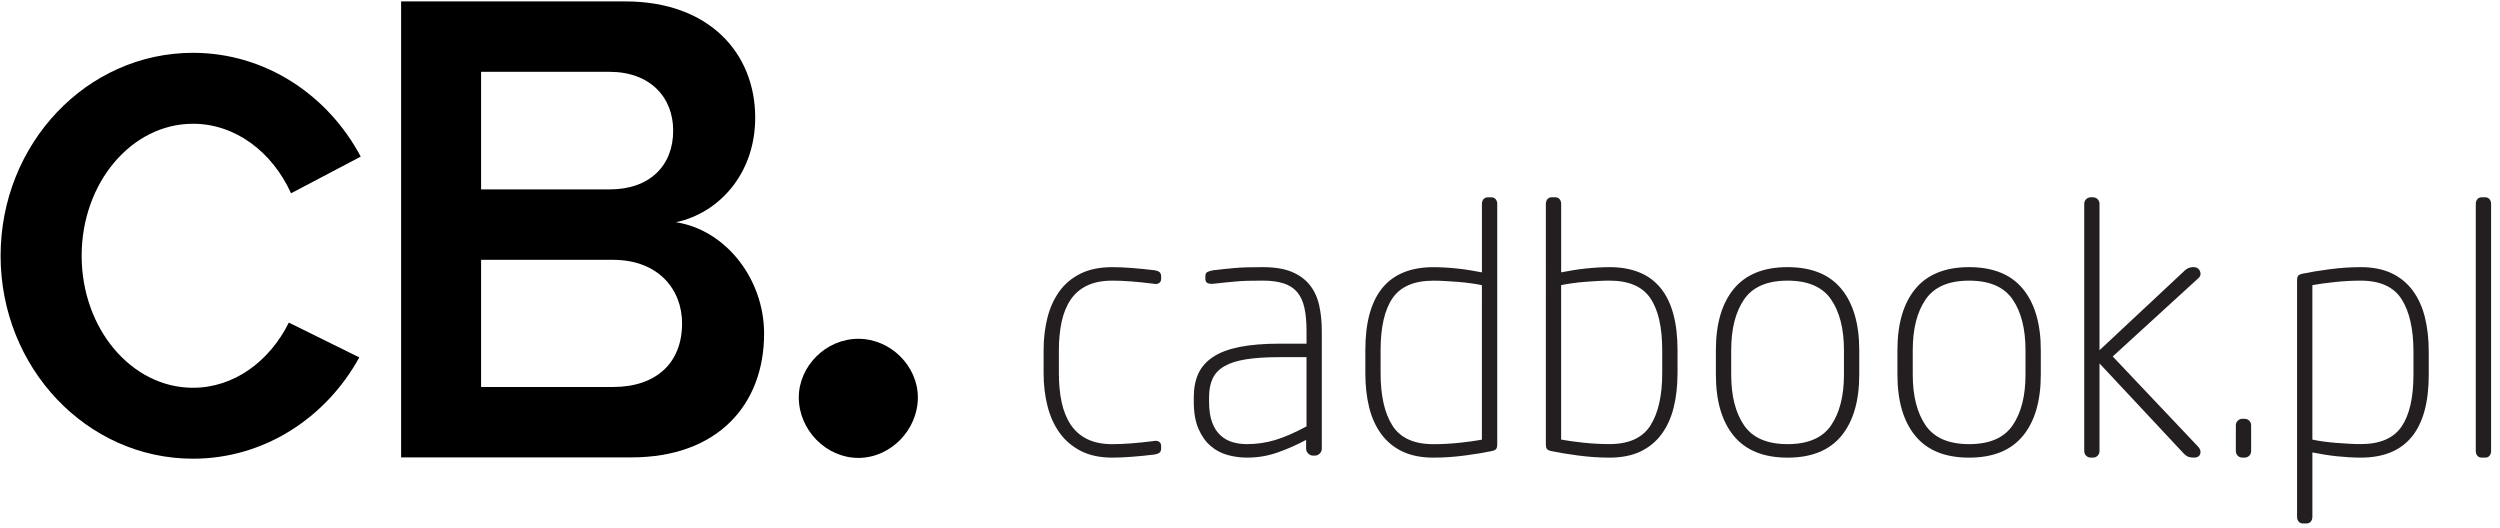
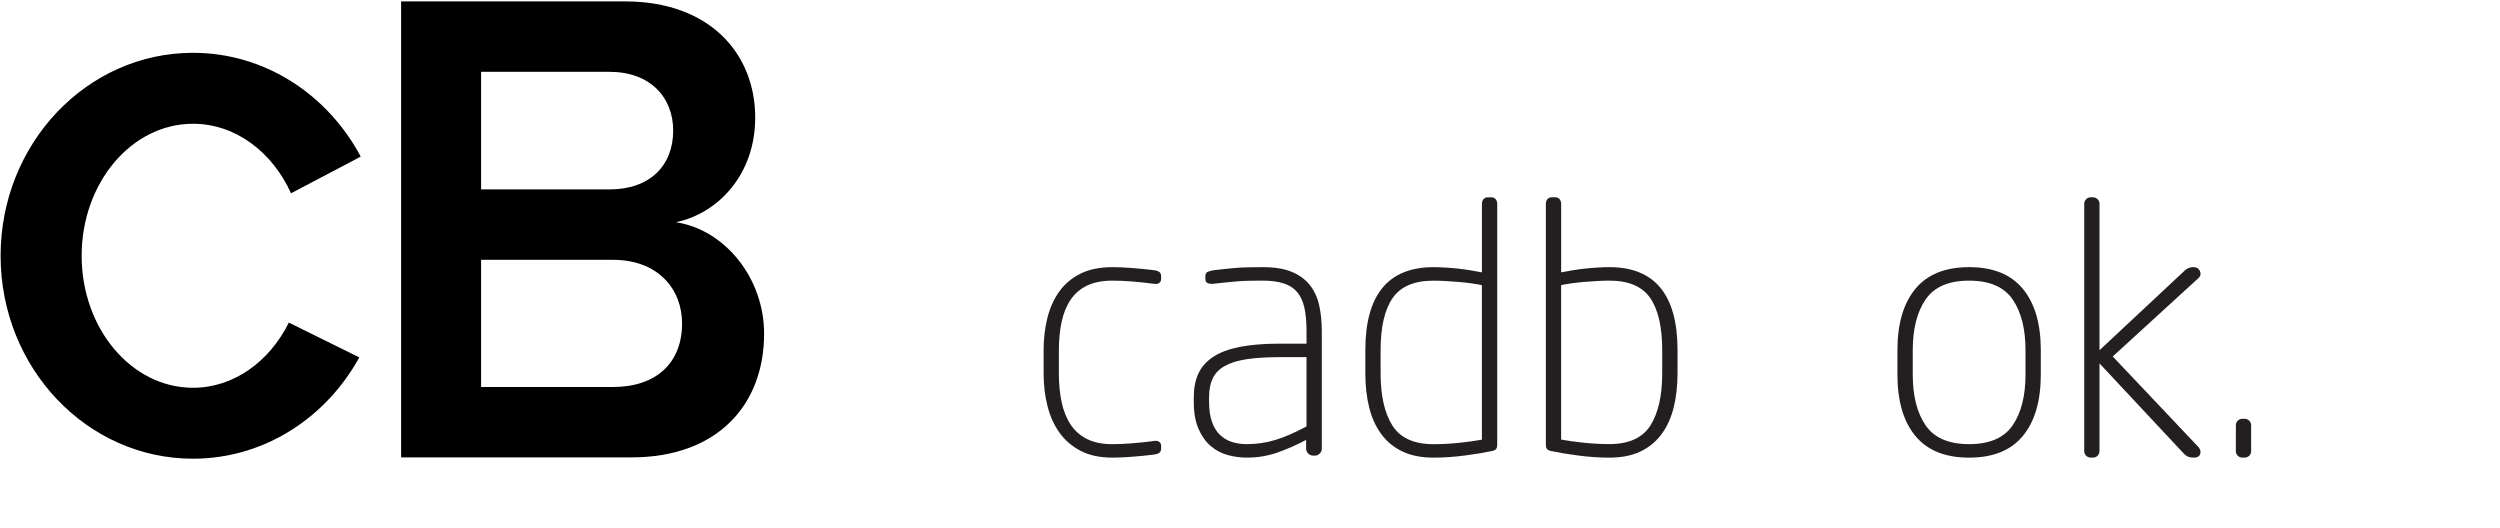
<svg xmlns="http://www.w3.org/2000/svg" version="1.1" width="194" height="41" viewBox="0 -0.11 194 41" enable-background="new 0 -0.11 194 41" xml:space="preserve">
  <defs>
</defs>
-   <path display="none" d="M0,20.718c0-8.26,5.117-16.302,15.567-16.302c6.284,0,9.564,3.66,12.164,7.904l-5.251,2.758  c-1.698-3.454-3.849-5.146-6.912-5.146c-7.002,0-9.201,5.972-9.201,10.785c0,4.708,2.197,9.784,9.201,9.784  c3.766,0,5.214-2.227,6.912-5.145l5.305,2.652c-2.706,4.244-5.108,8.01-12.217,8.01C5.116,36.02,0,28.926,0,20.718z" />
  <path d="M31.126,35.383V0h17.399c6.525,0,10.079,4.032,10.079,9.019c0,4.403-2.864,7.427-6.153,8.116  c3.819,0.583,6.843,4.35,6.843,8.646c0,5.518-3.607,9.602-10.292,9.602H31.126z M52.239,10.026c0-2.6-1.803-4.562-4.933-4.562  h-9.973v9.124h9.973C50.436,14.588,52.239,12.732,52.239,10.026z M52.929,24.986c0-2.652-1.857-4.934-5.358-4.934H37.333v9.868  h10.238C50.913,29.92,52.929,28.063,52.929,24.986z" />
-   <path d="M61.986,30.736c0-2.441,2.112-4.555,4.62-4.555s4.62,2.113,4.62,4.555c0,2.508-2.112,4.688-4.62,4.688  S61.986,33.244,61.986,30.736z" />
  <path fill="#231F20" d="M89.996,35c-0.072,0.071-0.207,0.125-0.404,0.16c-0.576,0.072-1.156,0.13-1.741,0.175  s-1.093,0.067-1.524,0.067c-0.972,0-1.794-0.176-2.469-0.525c-0.675-0.352-1.224-0.823-1.646-1.417  c-0.423-0.593-0.733-1.285-0.931-2.077c-0.198-0.791-0.297-1.627-0.297-2.508v-1.808c0-0.898,0.099-1.739,0.297-2.521  c0.198-0.782,0.508-1.466,0.931-2.05c0.423-0.585,0.972-1.043,1.646-1.376c0.675-0.333,1.498-0.499,2.469-0.499  c0.432,0,0.94,0.022,1.524,0.067s1.165,0.103,1.741,0.174c0.197,0.036,0.333,0.089,0.404,0.161c0.072,0.072,0.108,0.18,0.108,0.322  v0.188c0,0.145-0.054,0.252-0.162,0.324c-0.108,0.071-0.243,0.09-0.405,0.054c-1.277-0.162-2.348-0.243-3.211-0.243  c-0.774,0-1.426,0.126-1.957,0.378s-0.958,0.616-1.282,1.093c-0.324,0.478-0.558,1.049-0.702,1.715s-0.216,1.403-0.216,2.213v1.809  c0,0.811,0.072,1.553,0.216,2.228s0.378,1.255,0.702,1.741s0.751,0.859,1.282,1.12s1.183,0.392,1.957,0.392  c0.863,0,1.934-0.081,3.211-0.243c0.162-0.036,0.297-0.018,0.405,0.054c0.108,0.072,0.162,0.18,0.162,0.324v0.188  C90.104,34.82,90.068,34.928,89.996,35z" />
  <path fill="#231F20" d="M102.574,34.707c0,0.144-0.054,0.27-0.162,0.377c-0.108,0.108-0.234,0.162-0.379,0.162h-0.136  c-0.145,0-0.271-0.055-0.379-0.162c-0.108-0.109-0.163-0.235-0.163-0.38v-0.678c-0.666,0.36-1.385,0.679-2.159,0.958  c-0.773,0.278-1.583,0.418-2.429,0.418c-0.504,0-1.003-0.067-1.499-0.202c-0.495-0.135-0.936-0.368-1.322-0.701  s-0.702-0.777-0.945-1.335c-0.243-0.557-0.364-1.258-0.364-2.103v-0.351c0-0.701,0.117-1.308,0.351-1.82  c0.234-0.512,0.612-0.943,1.134-1.294s1.21-0.611,2.066-0.782c0.855-0.17,1.895-0.256,3.119-0.256h2.079v-0.973  c0-0.703-0.054-1.302-0.161-1.797c-0.108-0.495-0.293-0.9-0.554-1.216s-0.611-0.545-1.052-0.688  c-0.441-0.145-0.985-0.217-1.633-0.217c-0.45,0-0.841,0.005-1.174,0.014s-0.644,0.027-0.931,0.054  c-0.288,0.027-0.567,0.055-0.836,0.081c-0.27,0.027-0.566,0.059-0.891,0.095c-0.144,0.018-0.283,0.005-0.418-0.04  s-0.202-0.167-0.202-0.364v-0.161c0-0.179,0.054-0.295,0.162-0.349s0.261-0.099,0.458-0.134c0.288-0.036,0.563-0.067,0.823-0.094  c0.261-0.026,0.54-0.054,0.836-0.08c0.297-0.027,0.621-0.045,0.971-0.054c0.351-0.009,0.751-0.014,1.201-0.014  c0.917,0,1.669,0.122,2.253,0.364c0.585,0.243,1.053,0.585,1.403,1.025s0.594,0.967,0.729,1.579  c0.135,0.611,0.202,1.276,0.202,1.996V34.707z M101.387,27.605h-2.079c-1.026,0-1.886,0.055-2.58,0.162s-1.256,0.283-1.688,0.526  s-0.743,0.563-0.932,0.958c-0.189,0.396-0.284,0.883-0.284,1.459v0.351c0,0.63,0.077,1.156,0.229,1.579  c0.153,0.424,0.365,0.761,0.635,1.013s0.581,0.433,0.932,0.54c0.351,0.108,0.733,0.162,1.147,0.162c0.756,0,1.49-0.107,2.201-0.324  c0.712-0.216,1.517-0.566,2.417-1.053V27.605z" />
  <path fill="#231F20" d="M116.183,34.377c0,0.162-0.027,0.279-0.081,0.352c-0.055,0.071-0.162,0.125-0.324,0.161  c-0.594,0.126-1.305,0.243-2.133,0.351c-0.828,0.108-1.63,0.162-2.403,0.162c-0.937,0-1.737-0.157-2.403-0.472  c-0.666-0.315-1.216-0.765-1.647-1.349c-0.433-0.585-0.747-1.277-0.945-2.077s-0.297-1.686-0.297-2.657v-1.78  c0-4.298,1.765-6.446,5.293-6.446c0.271,0,0.563,0.009,0.878,0.027c0.314,0.018,0.644,0.045,0.985,0.081  c0.343,0.036,0.675,0.081,0.999,0.135c0.324,0.054,0.621,0.107,0.892,0.161v-5.313c0-0.144,0.04-0.266,0.121-0.364  s0.193-0.148,0.338-0.148h0.27c0.144,0,0.257,0.05,0.337,0.148c0.082,0.099,0.122,0.22,0.122,0.364V34.377z M114.995,22.019  c-0.252-0.054-0.54-0.103-0.864-0.147s-0.657-0.082-0.999-0.108c-0.343-0.027-0.676-0.05-1-0.067  c-0.324-0.019-0.621-0.027-0.891-0.027c-1.495,0-2.553,0.45-3.174,1.35c-0.621,0.9-0.932,2.25-0.932,4.049v1.782  c0,1.745,0.306,3.1,0.918,4.063s1.675,1.444,3.188,1.444c0.647,0,1.314-0.036,1.998-0.107c0.685-0.072,1.27-0.153,1.756-0.243  V22.019z" />
  <path fill="#231F20" d="M130.176,28.848c0,0.972-0.099,1.857-0.297,2.657c-0.197,0.8-0.512,1.492-0.943,2.077  c-0.432,0.584-0.979,1.033-1.645,1.349c-0.665,0.314-1.465,0.472-2.4,0.472c-0.772,0-1.572-0.054-2.399-0.162  c-0.827-0.107-1.536-0.225-2.13-0.351c-0.162-0.036-0.27-0.09-0.323-0.161c-0.054-0.072-0.081-0.189-0.081-0.352V15.712  c0-0.144,0.04-0.266,0.121-0.364s0.193-0.148,0.338-0.148h0.27c0.145,0,0.256,0.05,0.338,0.148c0.08,0.099,0.121,0.22,0.121,0.364  v5.313c0.27-0.054,0.566-0.107,0.89-0.161c0.323-0.054,0.656-0.099,0.997-0.135c0.342-0.036,0.67-0.063,0.984-0.081  c0.314-0.019,0.606-0.027,0.876-0.027c3.522,0,5.284,2.148,5.284,6.446V28.848z M128.988,27.066c0-1.799-0.311-3.148-0.93-4.049  c-0.62-0.899-1.676-1.35-3.168-1.35c-0.27,0-0.565,0.009-0.889,0.027c-0.324,0.018-0.656,0.04-0.998,0.067  c-0.341,0.026-0.674,0.063-0.997,0.108s-0.61,0.094-0.862,0.147v11.986c0.485,0.09,1.069,0.171,1.752,0.243  c0.683,0.071,1.348,0.107,1.994,0.107c1.51,0,2.57-0.481,3.182-1.444c0.61-0.963,0.916-2.317,0.916-4.063V27.066z" />
-   <path fill="#231F20" d="M144.278,28.956c0,2.05-0.464,3.637-1.391,4.761s-2.317,1.686-4.172,1.686s-3.245-0.562-4.172-1.686  s-1.391-2.711-1.391-4.761v-1.889c0-2.05,0.464-3.637,1.391-4.761c0.927-1.123,2.317-1.686,4.172-1.686s3.245,0.563,4.172,1.686  c0.927,1.124,1.391,2.711,1.391,4.761V28.956z M143.091,27.066c0-1.655-0.333-2.969-0.999-3.94s-1.792-1.458-3.376-1.458  c-1.585,0-2.71,0.486-3.376,1.458s-0.999,2.285-0.999,3.94v1.891c0,1.655,0.333,2.969,0.999,3.94s1.791,1.458,3.376,1.458  c1.584,0,2.71-0.486,3.376-1.458s0.999-2.285,0.999-3.94V27.066z" />
  <path fill="#231F20" d="M158.366,28.956c0,2.05-0.464,3.637-1.391,4.761s-2.317,1.686-4.172,1.686s-3.245-0.562-4.172-1.686  s-1.391-2.711-1.391-4.761v-1.889c0-2.05,0.464-3.637,1.391-4.761c0.927-1.123,2.317-1.686,4.172-1.686s3.245,0.563,4.172,1.686  c0.927,1.124,1.391,2.711,1.391,4.761V28.956z M157.179,27.066c0-1.655-0.333-2.969-0.999-3.94s-1.792-1.458-3.376-1.458  c-1.585,0-2.71,0.486-3.376,1.458s-0.999,2.285-0.999,3.94v1.891c0,1.655,0.333,2.969,0.999,3.94s1.791,1.458,3.376,1.458  c1.584,0,2.71-0.486,3.376-1.458s0.999-2.285,0.999-3.94V27.066z" />
  <path fill="#231F20" d="M170.734,35.119c-0.063,0.188-0.22,0.283-0.472,0.283c-0.162,0-0.302-0.018-0.419-0.054  c-0.116-0.036-0.247-0.126-0.391-0.271l-6.53-6.985v6.797c0,0.145-0.05,0.266-0.148,0.364s-0.221,0.148-0.364,0.148h-0.162  c-0.145,0-0.266-0.05-0.364-0.148s-0.148-0.22-0.148-0.364V15.712c0-0.144,0.05-0.266,0.148-0.364s0.22-0.148,0.364-0.148h0.162  c0.144,0,0.266,0.05,0.364,0.148s0.148,0.22,0.148,0.364v11.355l6.638-6.206c0.18-0.162,0.396-0.243,0.648-0.243  s0.422,0.108,0.512,0.324s0.037,0.404-0.161,0.566l-6.611,6.044l6.638,7.014C170.748,34.746,170.798,34.931,170.734,35.119z" />
  <path fill="#231F20" d="M174.54,35.254c-0.099,0.099-0.221,0.148-0.364,0.148h-0.162c-0.144,0-0.266-0.05-0.364-0.148  c-0.099-0.098-0.148-0.22-0.148-0.363v-1.992c0-0.144,0.05-0.265,0.148-0.363s0.221-0.148,0.364-0.148h0.162  c0.144,0,0.266,0.05,0.364,0.148s0.148,0.22,0.148,0.363v1.992C174.688,35.034,174.639,35.156,174.54,35.254z" />
-   <path fill="#231F20" d="M188.472,28.956c0,4.298-1.762,6.446-5.284,6.446c-0.27,0-0.562-0.009-0.876-0.027  c-0.314-0.018-0.643-0.045-0.983-0.08c-0.342-0.037-0.675-0.081-0.998-0.135c-0.324-0.055-0.62-0.108-0.89-0.162v5  c0,0.145-0.04,0.266-0.122,0.365c-0.08,0.099-0.193,0.148-0.337,0.148h-0.27c-0.145,0-0.257-0.05-0.338-0.148  c-0.081-0.1-0.121-0.221-0.121-0.364V21.646c0-0.162,0.026-0.278,0.081-0.351c0.054-0.072,0.162-0.126,0.323-0.162  c0.593-0.126,1.304-0.243,2.13-0.351c0.827-0.108,1.627-0.162,2.4-0.162c0.934,0,1.734,0.157,2.399,0.473  c0.665,0.314,1.213,0.764,1.645,1.348c0.431,0.585,0.746,1.277,0.943,2.077c0.198,0.801,0.297,1.687,0.297,2.657V28.956z   M187.284,27.175c0-1.745-0.306-3.1-0.917-4.063c-0.61-0.963-1.671-1.444-3.18-1.444c-0.647,0-1.313,0.036-1.995,0.108  c-0.683,0.071-1.267,0.152-1.752,0.242v11.986c0.251,0.054,0.539,0.104,0.862,0.148s0.656,0.081,0.998,0.107  c0.341,0.027,0.674,0.05,0.997,0.067c0.323,0.019,0.62,0.027,0.89,0.027c1.491,0,2.547-0.449,3.167-1.35s0.93-2.25,0.93-4.049  V27.175z" />
-   <path fill="#231F20" d="M193.188,35.254c-0.082,0.099-0.193,0.148-0.338,0.148h-0.27c-0.145,0-0.257-0.05-0.338-0.148  s-0.121-0.22-0.121-0.364V15.712c0-0.144,0.04-0.266,0.121-0.364s0.193-0.148,0.338-0.148h0.27c0.145,0,0.256,0.05,0.338,0.148  c0.08,0.099,0.121,0.22,0.121,0.364V34.89C193.309,35.034,193.268,35.155,193.188,35.254z" />
  <path d="M22.415,24.924c-1.502,3.021-4.268,5.057-7.44,5.057c-4.771,0-8.639-4.588-8.639-10.243c0-5.658,3.868-10.244,8.639-10.244  c3.292,0,6.152,2.183,7.61,5.395l5.408-2.846c-2.557-4.803-7.424-8.054-13.018-8.054c-8.244,0-14.928,7.05-14.928,15.748  c0,8.697,6.684,15.748,14.928,15.748c5.518,0,10.324-3.166,12.907-7.861L22.415,24.924z" />
</svg>